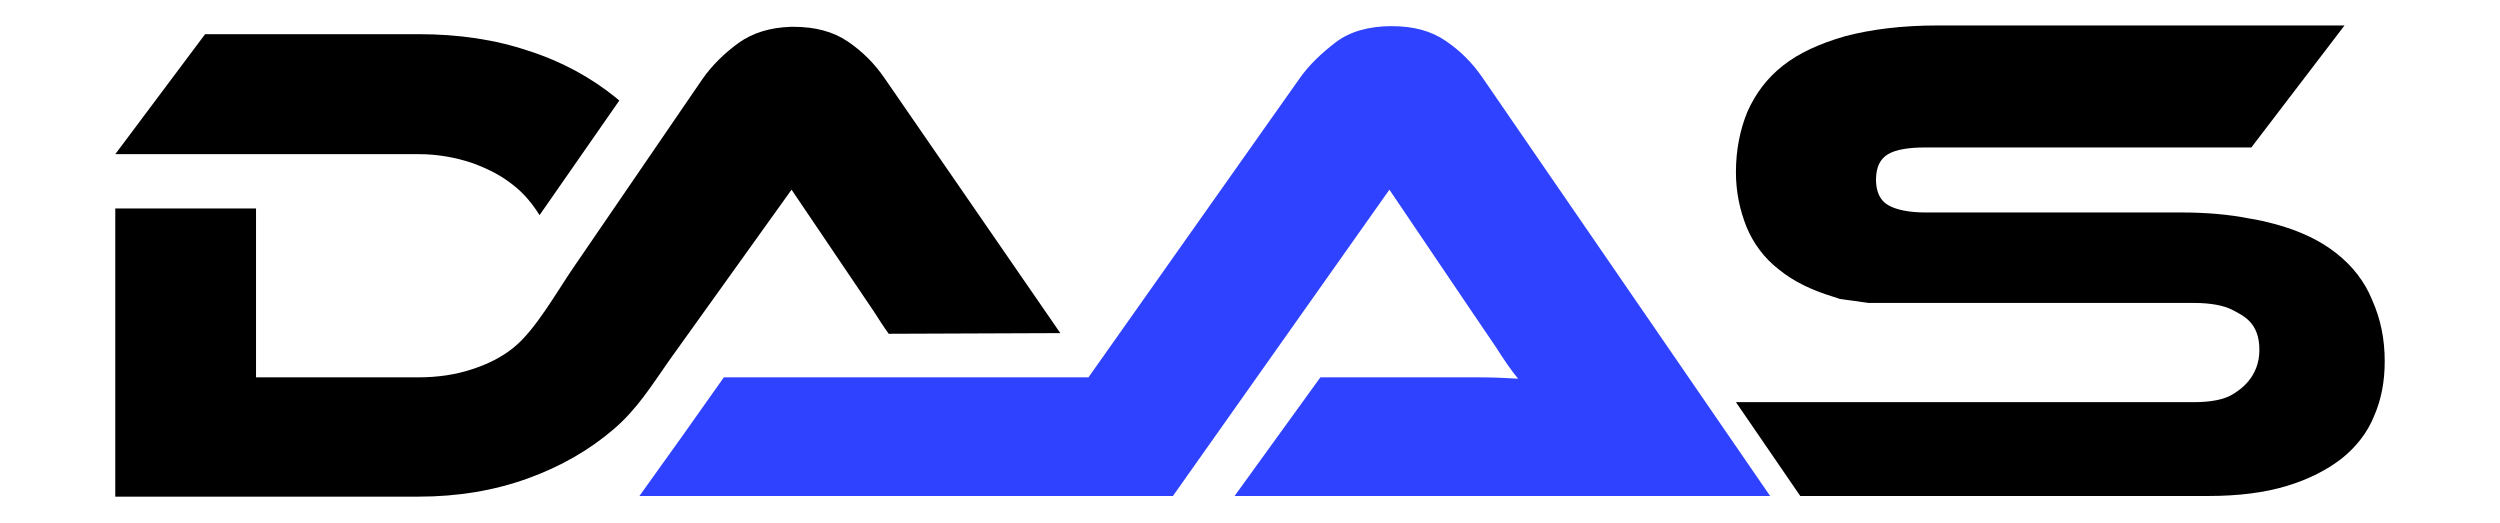
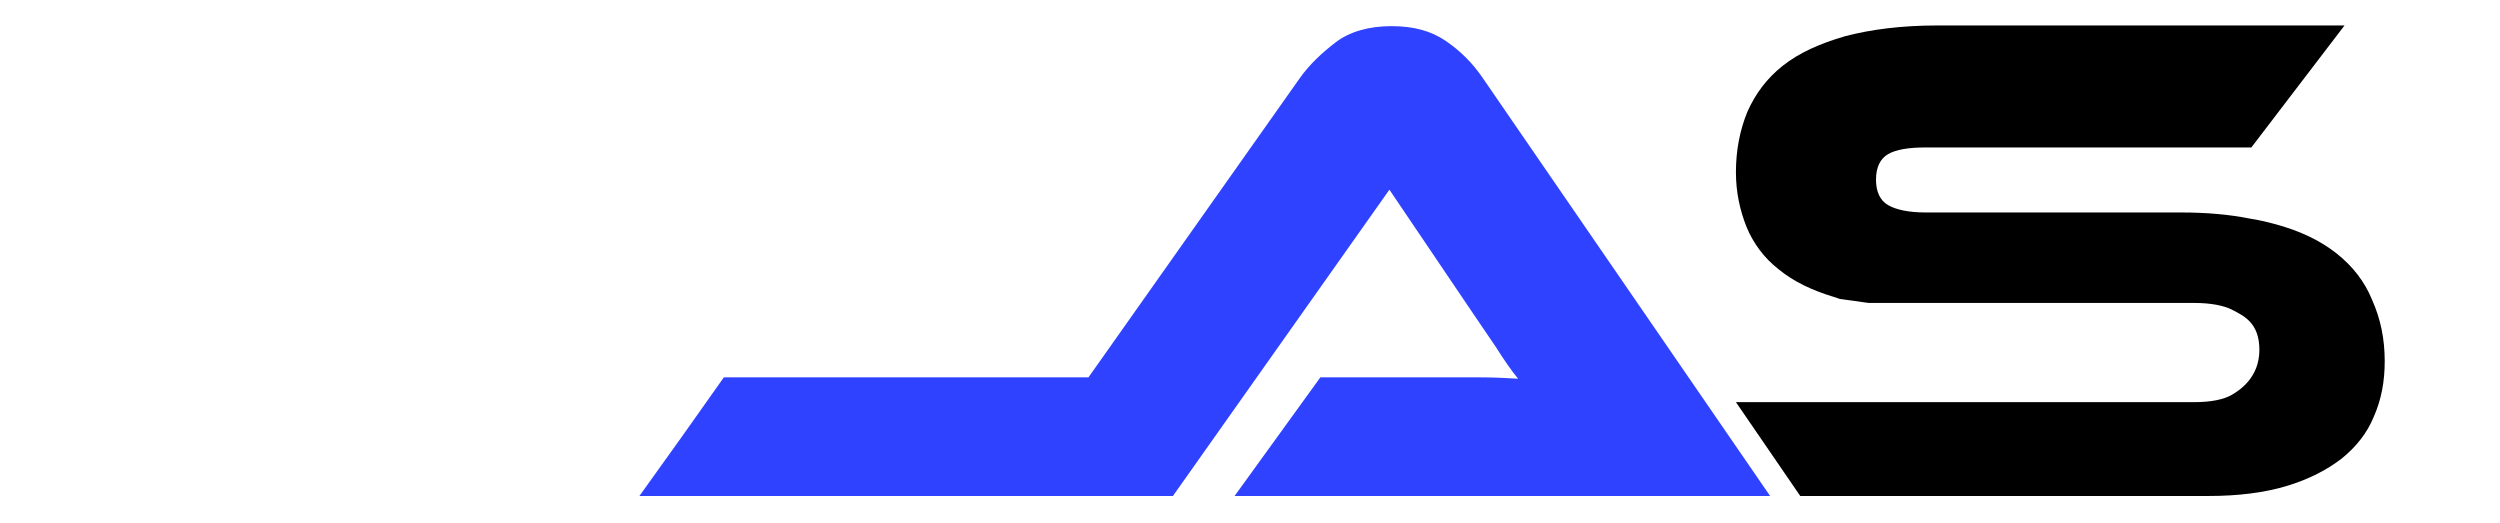
<svg xmlns="http://www.w3.org/2000/svg" x="0px" y="0px" viewBox="0 0 373 78" style="enable-background:new 0 0 373 78;" xml:space="preserve">
  <style type="text/css">
	.st0{fill:#2E42FF;}
</style>
-   <path d="M80.5,32.1c-1-1.6-2.2-3.1-3.7-4.3c-1.8-1.5-3.9-2.6-6.4-3.5C68,23.5,65.3,23,62.5,23H17.2L30.6,5.1h31.9  c5.9,0,11.4,0.8,16.4,2.5c5,1.6,9.3,4,12.9,6.9l0.6,0.5L80.5,32.1L80.5,32.1z" />
  <path class="st0" d="M118.1,56.3h44.3l31.5-44.6c1.4-2,3.3-3.8,5.4-5.4s5-2.4,8.3-2.4s5.9,0.7,8.1,2.2c2.2,1.5,4,3.3,5.5,5.5  L264.1,74h-79.9l12.8-17.7h23.7c2.2,0,4.2,0.1,5.8,0.2c-1-1.2-2.1-2.8-3.3-4.7c-1.3-1.9-2.5-3.7-3.6-5.3l-12.3-18.2L175,74h-56.9v0  H95.4c4.4-6.1,8.3-11.6,12.6-17.7L118.1,56.3L118.1,56.3L118.1,56.3z" />
-   <path d="M132.6,49.8c-0.6-0.8-1.7-2.5-2.2-3.3l-12.3-18.2L99.9,53.7c-2.6,3.7-4.8,7.3-8.3,10.3c-3.6,3.1-7.9,5.6-12.9,7.4  c-5,1.8-10.4,2.7-16.3,2.7H17.2V31.1h21v25.2h24.2c2.9,0,5.6-0.4,8-1.2c2.5-0.8,4.6-1.9,6.3-3.3c3.2-2.6,6.4-8.3,8.8-11.8l19.3-28.2  c1.4-2,3.2-3.8,5.4-5.4c2.1-1.5,4.7-2.3,7.8-2.4l0.4,0c3.2,0,5.9,0.7,8.1,2.2c2.2,1.5,4,3.3,5.5,5.5l26.2,38L132.6,49.8L132.6,49.8z  " />
  <path d="M355.8,53.9c0,3-0.5,5.7-1.6,8.2c-1,2.5-2.7,4.6-4.8,6.3c-2.2,1.7-4.9,3.1-8.2,4.1c-3.3,1-7.2,1.5-11.7,1.5h-38.1  c-1.4,0-21.7,0-22.8,0L259,60c3.1,0,26.2,0,30.3,0h38.1c2.5,0,4.4-0.4,5.6-1.1c1.2-0.7,4.1-2.6,4.1-6.7c0-4.1-2.4-5.1-4.1-6  c-1.2-0.6-3.1-1-5.6-1h-48.6l-4.3-0.6c-0.3-0.1-0.6-0.2-0.9-0.3c-3.3-1-6-2.3-8.2-4.1c-2.2-1.7-3.8-3.9-4.8-6.3  c-1-2.5-1.6-5.2-1.6-8.2c0-3.3,0.6-6.3,1.7-9c1.2-2.7,2.9-5,5.3-6.9c2.4-1.9,5.5-3.3,9.3-4.4c3.8-1,8.4-1.6,13.7-1.6h60.8  l-13.9,18.2h-48.6c-2.5,0-4.4,0.3-5.6,1c-1.2,0.7-1.8,2-1.8,3.8c0,1.8,0.6,3.1,1.8,3.8c1.2,0.7,3.1,1.1,5.6,1.1h38.1  c3.8,0,7.2,0.3,10.2,0.9c1.3,0.2,2.6,0.5,3.7,0.8c3.8,1,6.9,2.5,9.3,4.4c2.4,1.9,4.2,4.2,5.3,6.9C355.2,47.6,355.8,50.6,355.8,53.9  L355.8,53.9z" />
</svg>